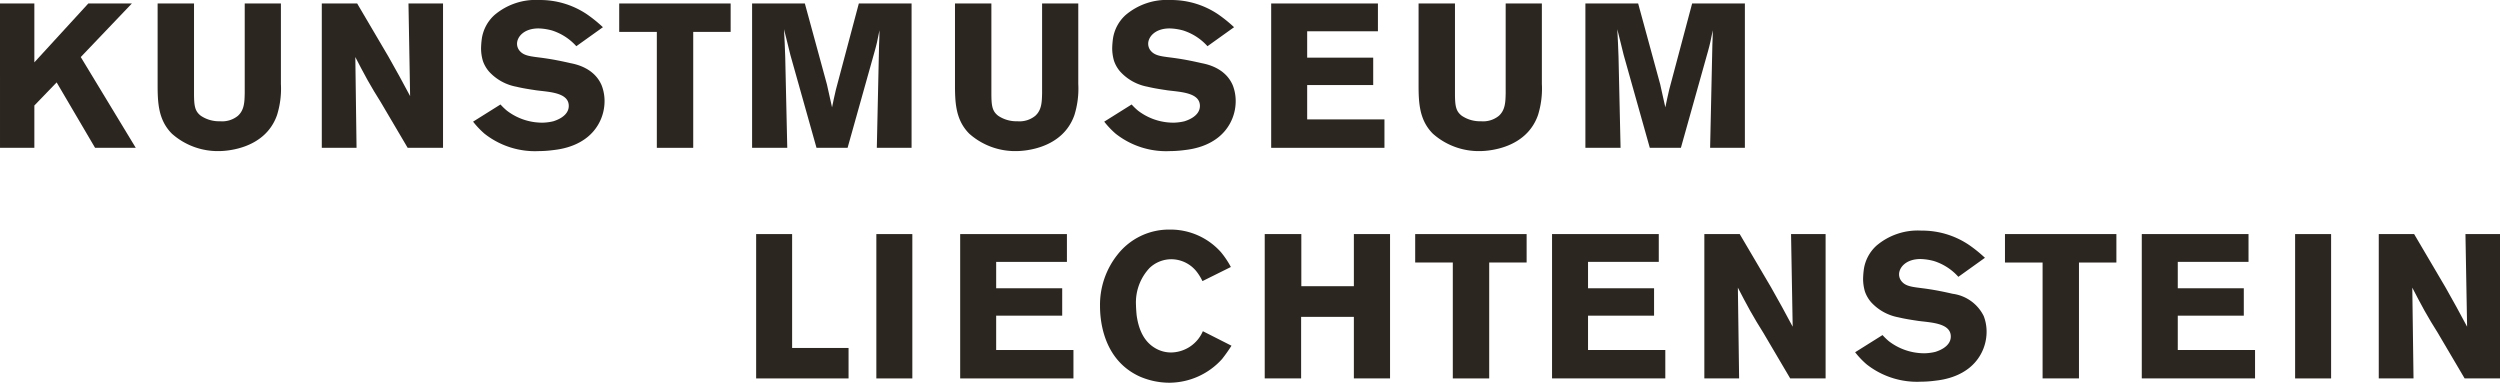
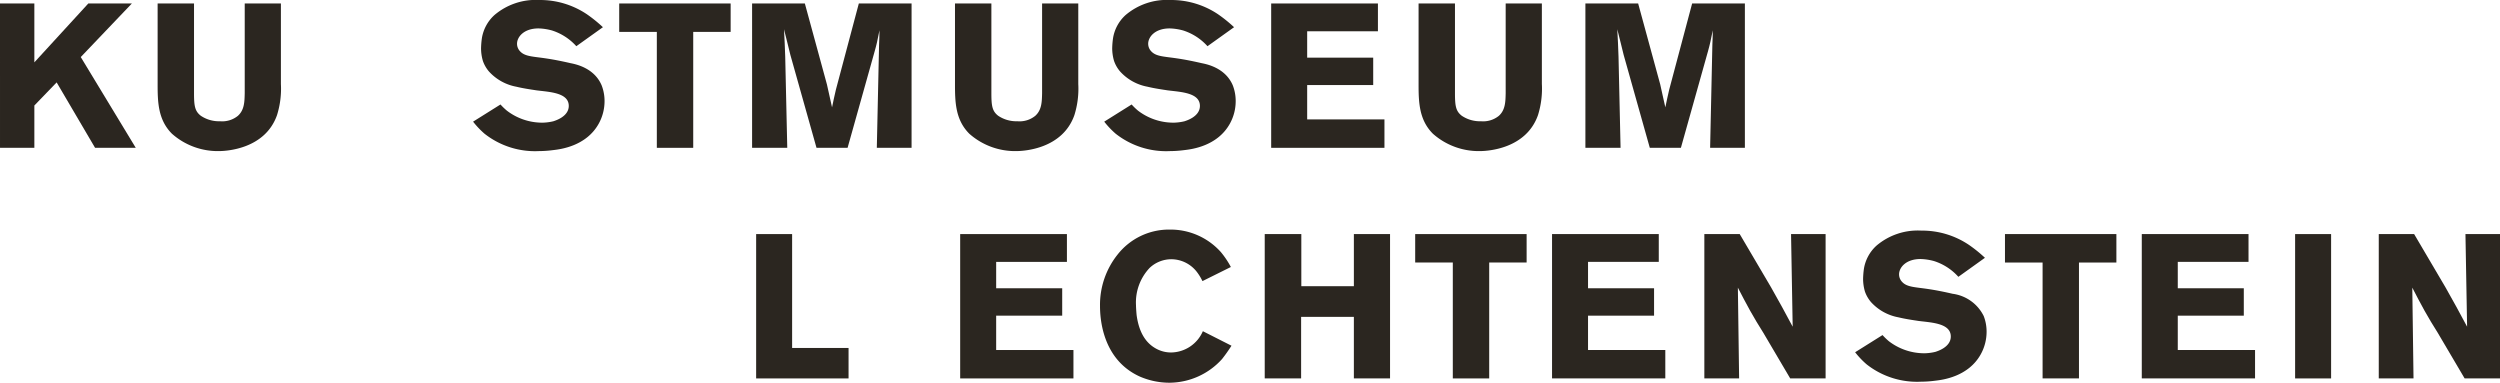
<svg xmlns="http://www.w3.org/2000/svg" id="90b23e10-814b-4f41-a542-ee533419b05a" data-name="Ebene 1" viewBox="0 0 359.531 55.04">
  <title>KML_Logo_schwarz_mittel</title>
  <path d="M123.098,393.704v8.468l7.762-8.468h6.263l-7.351,7.704,7.91,13.055h-5.851l-5.528-9.409-3.205,3.323v6.086h-4.94V393.704Z" transform="translate(-118.158 -393.204)" fill="#2b2620" />
  <path d="M158.556,405.289a12.713,12.713,0,0,1-.559,4.469c-1.705,4.852-7.204,5.175-8.38,5.175a9.928,9.928,0,0,1-6.733-2.499c-2-2-2.058-4.558-2.058-7.145v-11.585h5.234v12.938c0,1.853.147,2.558.97,3.205a4.656,4.656,0,0,0,2.764.794,3.586,3.586,0,0,0,2.558-.765c.971-.853.971-2.088,1-3.264V393.704h5.204Z" transform="translate(-118.158 -393.204)" fill="#2b2620" />
-   <path d="M169.522,393.704l4.498,7.644c1.059,1.882,2.117,3.764,3.117,5.675l-.235-13.32h4.969v20.759h-5.086l-3.881-6.586c-.647-1.029-1.294-2.088-1.882-3.146-.618-1.088-1.176-2.206-1.764-3.323l.176,13.055h-4.998V393.704Z" transform="translate(-118.158 -393.204)" fill="#2b2620" />
  <path d="M201.04,399.849a7.942,7.942,0,0,0-3.499-2.264,8.112,8.112,0,0,0-1.94-.294c-2.117,0-3.087,1.235-3.087,2.206a1.57,1.57,0,0,0,.441,1.088c.706.764,1.853.735,3.793,1.029,1.176.177,2.323.412,3.47.676.735.147,3.411.676,4.47,3.205a6.214,6.214,0,0,1,.412,2.235,6.677,6.677,0,0,1-.824,3.234c-1.793,3.264-5.528,3.705-6.527,3.822a16.193,16.193,0,0,1-2.088.147,11.729,11.729,0,0,1-7.821-2.499,12.222,12.222,0,0,1-1.647-1.735l3.94-2.47a9.118,9.118,0,0,0,.912.882,8.376,8.376,0,0,0,5.087,1.735,7.12,7.12,0,0,0,1.617-.206c.147-.059,2.205-.618,2.205-2.205,0-1.911-2.764-2-4.616-2.234-.97-.147-1.97-.294-2.94-.529a7.037,7.037,0,0,1-3.911-2.176,4.693,4.693,0,0,1-.882-1.529,6.469,6.469,0,0,1-.265-1.823,12.28,12.28,0,0,1,.118-1.44,5.722,5.722,0,0,1,1.794-3.323,9.167,9.167,0,0,1,6.469-2.176,12.061,12.061,0,0,1,6.851,2.058,20.21,20.21,0,0,1,2.293,1.853Z" transform="translate(-118.158 -393.204)" fill="#2b2620" />
  <path d="M223.233,393.704v4.087h-5.381v16.672h-5.234V397.791h-5.41v-4.087Z" transform="translate(-118.158 -393.204)" fill="#2b2620" />
  <path d="M249.253,414.463h-4.998l.324-14.819c.029-.676.059-1.382.059-2.088-.118.559-.235,1.118-.352,1.706-.088.412-.206.823-.324,1.264l-3.911,13.937h-4.469l-3.764-13.379c-.118-.499-.265-1.029-.382-1.558l-.529-2.117c.059,1.323.147,2.647.176,3.97l.294,13.084h-5.058V393.704h7.586l3.176,11.644c.235,1.117.5,2.205.735,3.293.177-.853.353-1.706.559-2.558l3.293-12.379h7.586Z" transform="translate(-118.158 -393.204)" fill="#2b2620" />
  <path d="M273.228,405.289a12.713,12.713,0,0,1-.559,4.469c-1.707,4.852-7.205,5.175-8.381,5.175a9.928,9.928,0,0,1-6.733-2.499c-2-2-2.058-4.558-2.058-7.145v-11.585H260.731v12.938c0,1.853.147,2.558.971,3.205a4.656,4.656,0,0,0,2.764.794,3.584,3.584,0,0,0,2.558-.765c.971-.853.971-2.088,1-3.264V393.704h5.205Z" transform="translate(-118.158 -393.204)" fill="#2b2620" />
  <path d="M291.809,399.849a7.944,7.944,0,0,0-3.5-2.264,8.107,8.107,0,0,0-1.94-.294c-2.117,0-3.088,1.235-3.088,2.206a1.572,1.572,0,0,0,.441,1.088c.705.764,1.851.735,3.793,1.029,1.176.177,2.322.412,3.469.676.736.147,3.412.676,4.471,3.205a6.234,6.234,0,0,1,.41,2.235,6.683,6.683,0,0,1-.822,3.234c-1.793,3.264-5.527,3.705-6.527,3.822a16.222,16.222,0,0,1-2.088.147,11.732,11.732,0,0,1-7.822-2.499,12.273,12.273,0,0,1-1.646-1.735l3.941-2.47a8.947,8.947,0,0,0,.91.882,8.378,8.378,0,0,0,5.088,1.735,7.134,7.134,0,0,0,1.617-.206c.146-.059,2.205-.618,2.205-2.205,0-1.911-2.764-2-4.617-2.234-.971-.147-1.969-.294-2.939-.529a7.028,7.028,0,0,1-3.91-2.176,4.65,4.65,0,0,1-.883-1.529,6.46,6.46,0,0,1-.266-1.823,11.953,11.953,0,0,1,.119-1.44,5.716,5.716,0,0,1,1.793-3.323,9.17,9.17,0,0,1,6.469-2.176,12.066,12.066,0,0,1,6.852,2.058,20.216,20.216,0,0,1,2.293,1.853Z" transform="translate(-118.158 -393.204)" fill="#2b2620" />
  <path d="M316.32,393.704v3.998h-10.174v3.793h9.496v3.94h-9.496v4.94h11.113v4.087h-16.289V393.704Z" transform="translate(-118.158 -393.204)" fill="#2b2620" />
  <path d="M339.898,405.289a12.713,12.713,0,0,1-.559,4.469c-1.705,4.852-7.203,5.175-8.381,5.175a9.927,9.927,0,0,1-6.732-2.499c-2-2-2.059-4.558-2.059-7.145v-11.585h5.234v12.938c0,1.853.146,2.558.971,3.205a4.655,4.655,0,0,0,2.764.794,3.588,3.588,0,0,0,2.559-.765c.969-.853.969-2.088.998-3.264V393.704h5.205Z" transform="translate(-118.158 -393.204)" fill="#2b2620" />
  <path d="M369.094,414.463h-5l.324-14.819c.029-.676.059-1.382.059-2.088-.117.559-.234,1.118-.354,1.706-.088.412-.205.823-.322,1.264l-3.91,13.937h-4.471l-3.764-13.379c-.117-.499-.264-1.029-.383-1.558l-.529-2.117c.061,1.323.148,2.647.178,3.97l.293,13.084h-5.057V393.704h7.586l3.176,11.644c.234,1.117.5,2.205.734,3.293.178-.853.353-1.706.559-2.558l3.295-12.379h7.586Z" transform="translate(-118.158 -393.204)" fill="#2b2620" />
  <path d="M232.075,426.868v16.378h8.116v4.381h-13.29V426.868Z" transform="translate(-118.158 -393.204)" fill="#2b2620" />
-   <path d="M249.363,447.627H244.188V426.868h5.175Z" transform="translate(-118.158 -393.204)" fill="#2b2620" />
+   <path d="M249.363,447.627H244.188h5.175Z" transform="translate(-118.158 -393.204)" fill="#2b2620" />
  <path d="M271.594,426.868v3.999h-10.175v3.793H270.916v3.939h-9.497V443.54h11.114v4.087h-16.289V426.868Z" transform="translate(-118.158 -393.204)" fill="#2b2620" />
  <path d="M291.086,433.631a7.422,7.422,0,0,0-.676-1.146,4.674,4.674,0,0,0-3.764-2A4.574,4.574,0,0,0,283.5,431.72a7.227,7.227,0,0,0-1.971,5.381c0,.265.029.765.088,1.411.383,2.853,1.588,4.146,2.734,4.793a4.443,4.443,0,0,0,2.295.588,5.049,5.049,0,0,0,4.498-3.058l4.117,2.087a23.277,23.277,0,0,1-1.353,1.912,10.257,10.257,0,0,1-7.586,3.41,10.741,10.741,0,0,1-4.234-.882c-5.469-2.47-5.734-8.498-5.734-10.145a11.589,11.589,0,0,1,2.529-7.409,9.4,9.4,0,0,1,7.527-3.588,9.716,9.716,0,0,1,7.322,3.234,12.611,12.611,0,0,1,1.44,2.147Z" transform="translate(-118.158 -393.204)" fill="#2b2620" />
  <path d="M318.064,447.627h-5.203v-8.851h-7.586v8.851H300.041V426.868h5.264v7.498h7.557v-7.498h5.203Z" transform="translate(-118.158 -393.204)" fill="#2b2620" />
  <path d="M337.705,426.868v4.087h-5.381V447.627h-5.234V430.955h-5.41v-4.087Z" transform="translate(-118.158 -393.204)" fill="#2b2620" />
  <path d="M356.711,426.868v3.999h-10.174v3.793h9.496v3.939h-9.496V443.54h11.113v4.087h-16.289V426.868Z" transform="translate(-118.158 -393.204)" fill="#2b2620" />
  <path d="M368.352,426.868l4.498,7.644c1.059,1.882,2.117,3.764,3.117,5.675l-.234-13.319h4.969V447.627h-5.088l-3.881-6.586c-.646-1.029-1.293-2.088-1.881-3.147-.617-1.088-1.178-2.205-1.766-3.323l.178,13.056h-5V426.868Z" transform="translate(-118.158 -393.204)" fill="#2b2620" />
  <path d="M399.795,433.014a7.931,7.931,0,0,0-3.498-2.265,8.129,8.129,0,0,0-1.941-.294c-2.117,0-3.088,1.235-3.088,2.205a1.571,1.571,0,0,0,.441,1.088c.707.765,1.853.735,3.793,1.029,1.178.177,2.324.412,3.471.677a5.837,5.837,0,0,1,4.469,3.205,6.217,6.217,0,0,1,.412,2.234,6.667,6.667,0,0,1-.824,3.234c-1.793,3.264-5.527,3.705-6.527,3.822a16.086,16.086,0,0,1-2.088.147,11.72,11.72,0,0,1-7.82-2.5,12.073,12.073,0,0,1-1.647-1.734l3.939-2.47a9.038,9.038,0,0,0,.912.882,8.373,8.373,0,0,0,5.086,1.735,7.149,7.149,0,0,0,1.617-.206c.148-.059,2.205-.618,2.205-2.205,0-1.912-2.764-2-4.615-2.235-.971-.146-1.971-.294-2.941-.529a7.031,7.031,0,0,1-3.91-2.176,4.737,4.737,0,0,1-.883-1.528,6.491,6.491,0,0,1-.264-1.823,12.263,12.263,0,0,1,.117-1.441,5.738,5.738,0,0,1,1.793-3.322,9.168,9.168,0,0,1,6.469-2.176,12.052,12.052,0,0,1,6.851,2.059,20,20,0,0,1,2.293,1.851Z" transform="translate(-118.158 -393.204)" fill="#2b2620" />
  <path d="M422.521,426.868v4.087h-5.381V447.627h-5.232V430.955H406.498v-4.087Z" transform="translate(-118.158 -393.204)" fill="#2b2620" />
  <path d="M441.523,426.868v3.999h-10.174v3.793h9.496v3.939h-9.496V443.54h11.113v4.087h-16.289V426.868Z" transform="translate(-118.158 -393.204)" fill="#2b2620" />
  <path d="M453.4,447.627h-5.176V426.868h5.176Z" transform="translate(-118.158 -393.204)" fill="#2b2620" />
  <path d="M465.34,426.868l4.5,7.644c1.059,1.882,2.117,3.764,3.117,5.675l-.236-13.319h4.969V447.627h-5.086l-3.881-6.586c-.648-1.029-1.295-2.088-1.883-3.147-.617-1.088-1.176-2.205-1.764-3.323l.176,13.056h-4.998V426.868Z" transform="translate(-118.158 -393.204)" fill="#2b2620" />
</svg>